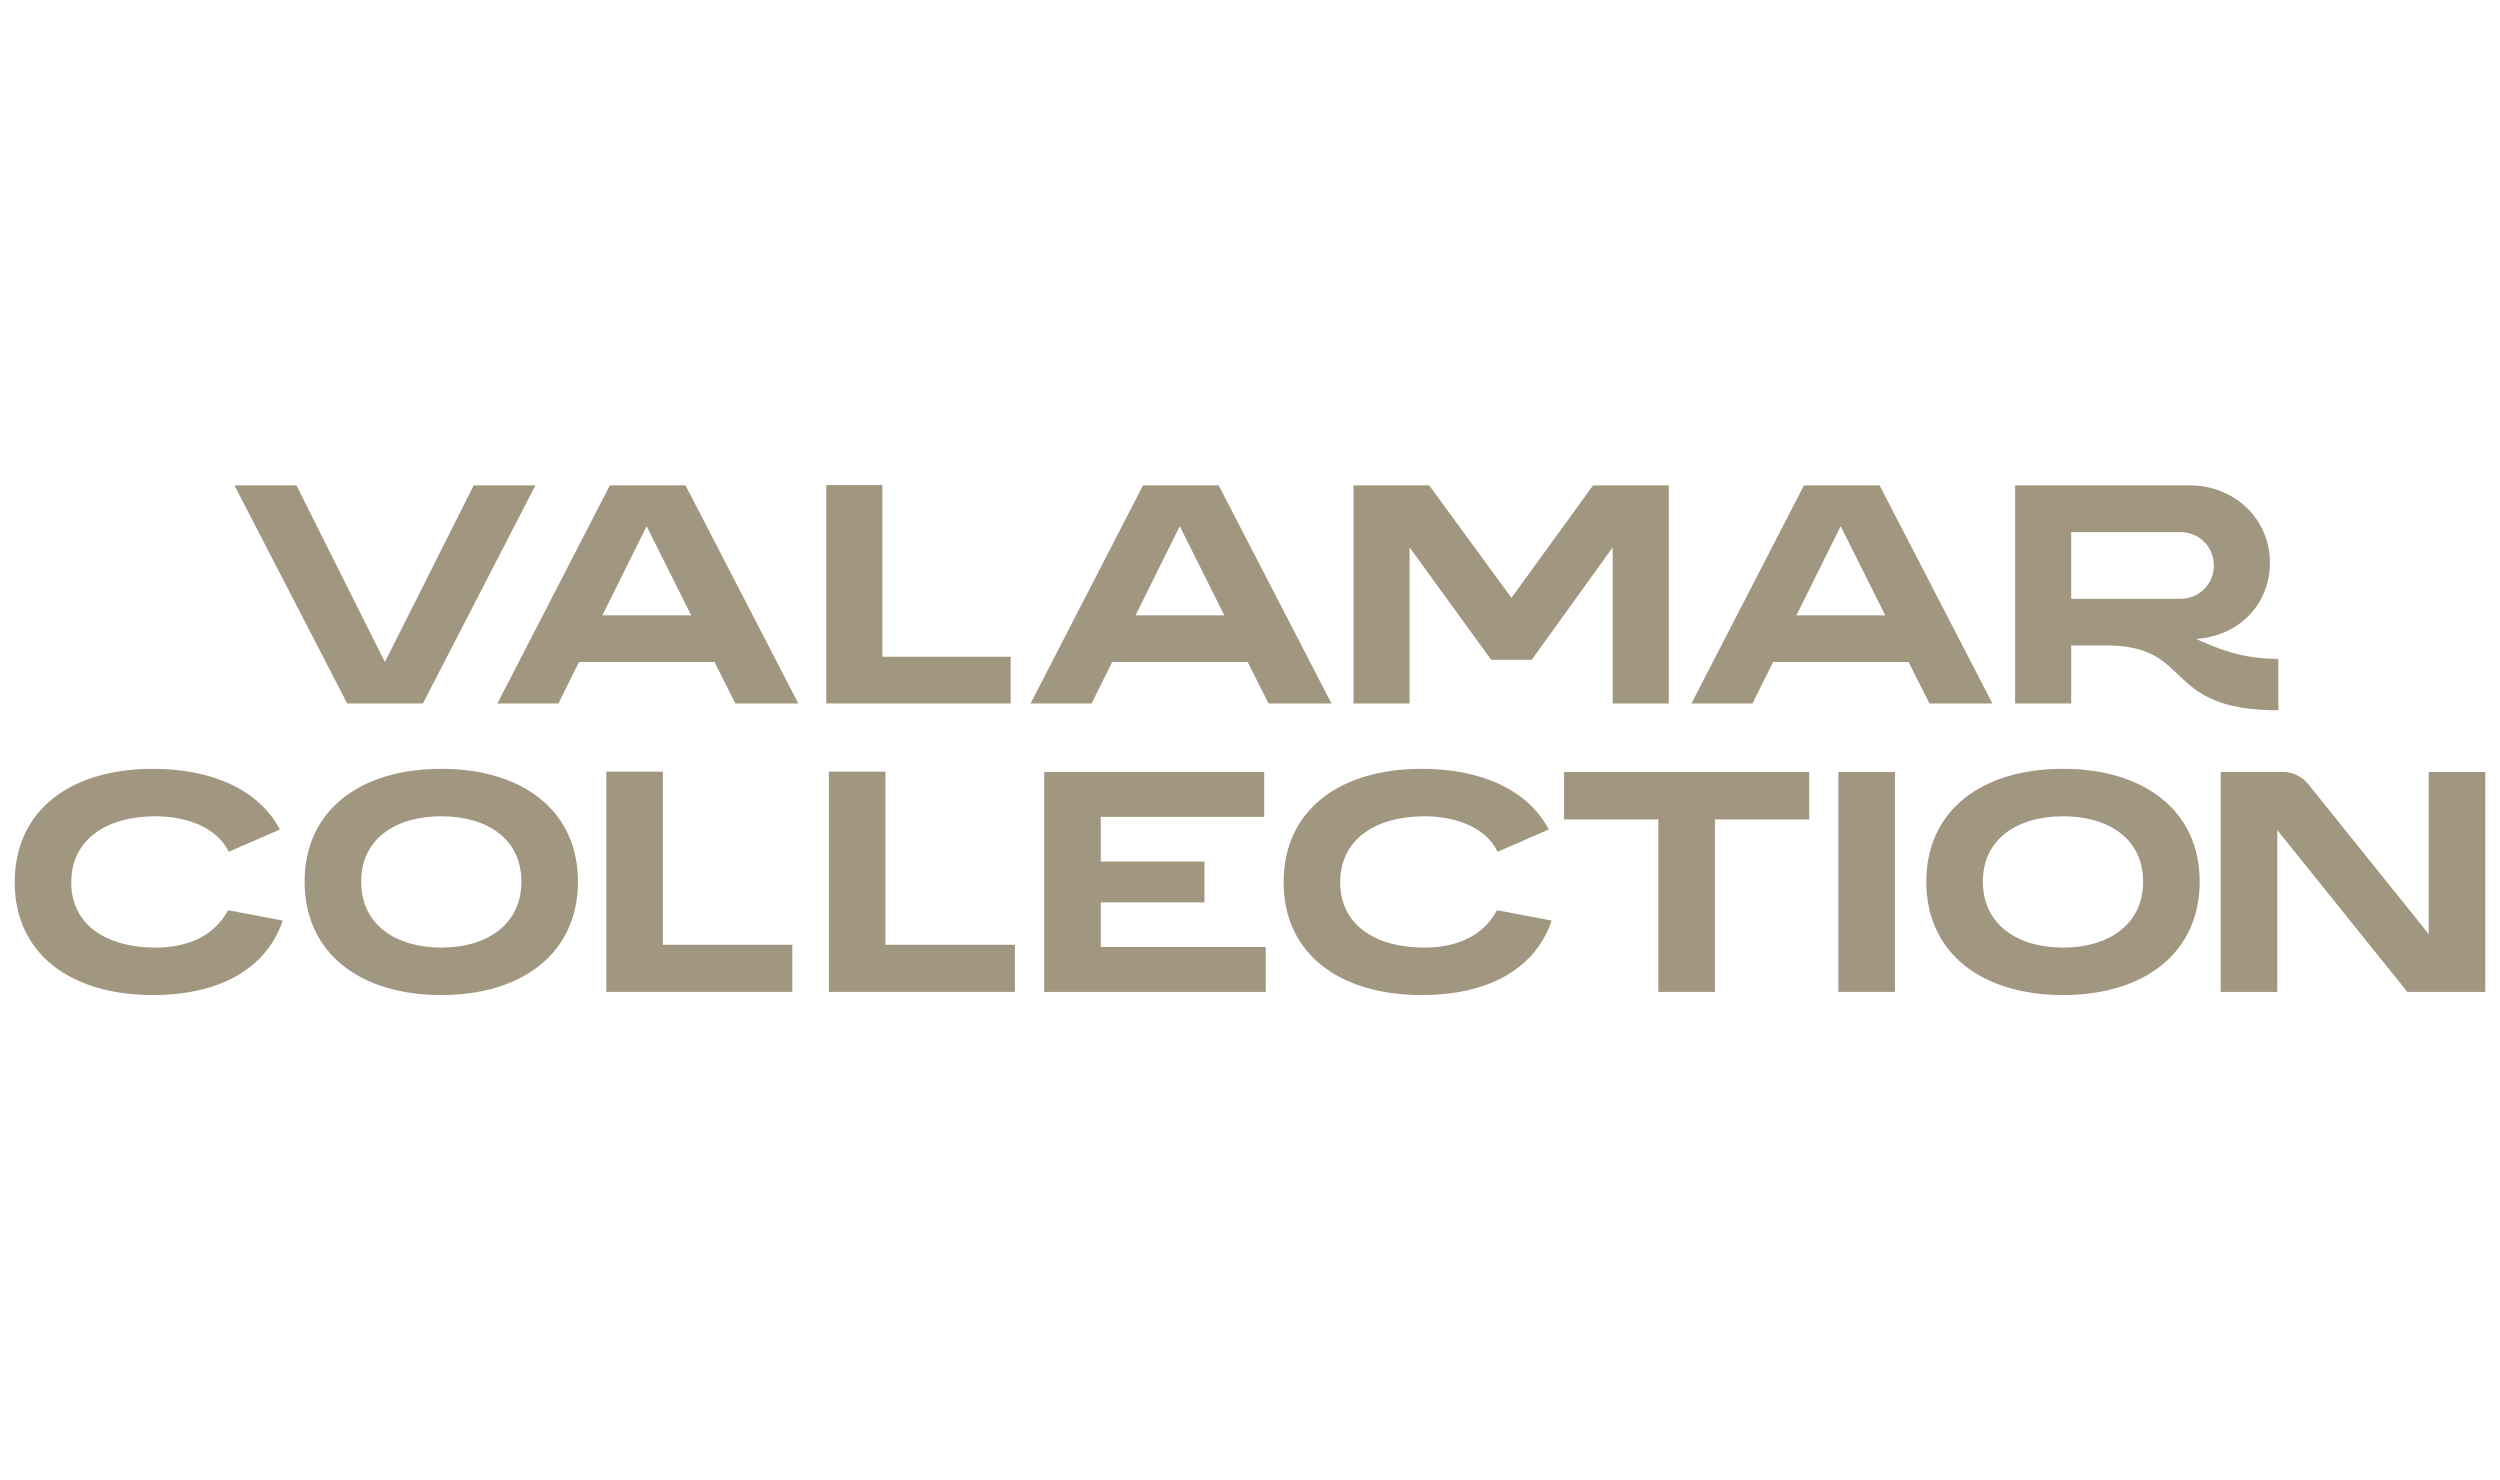
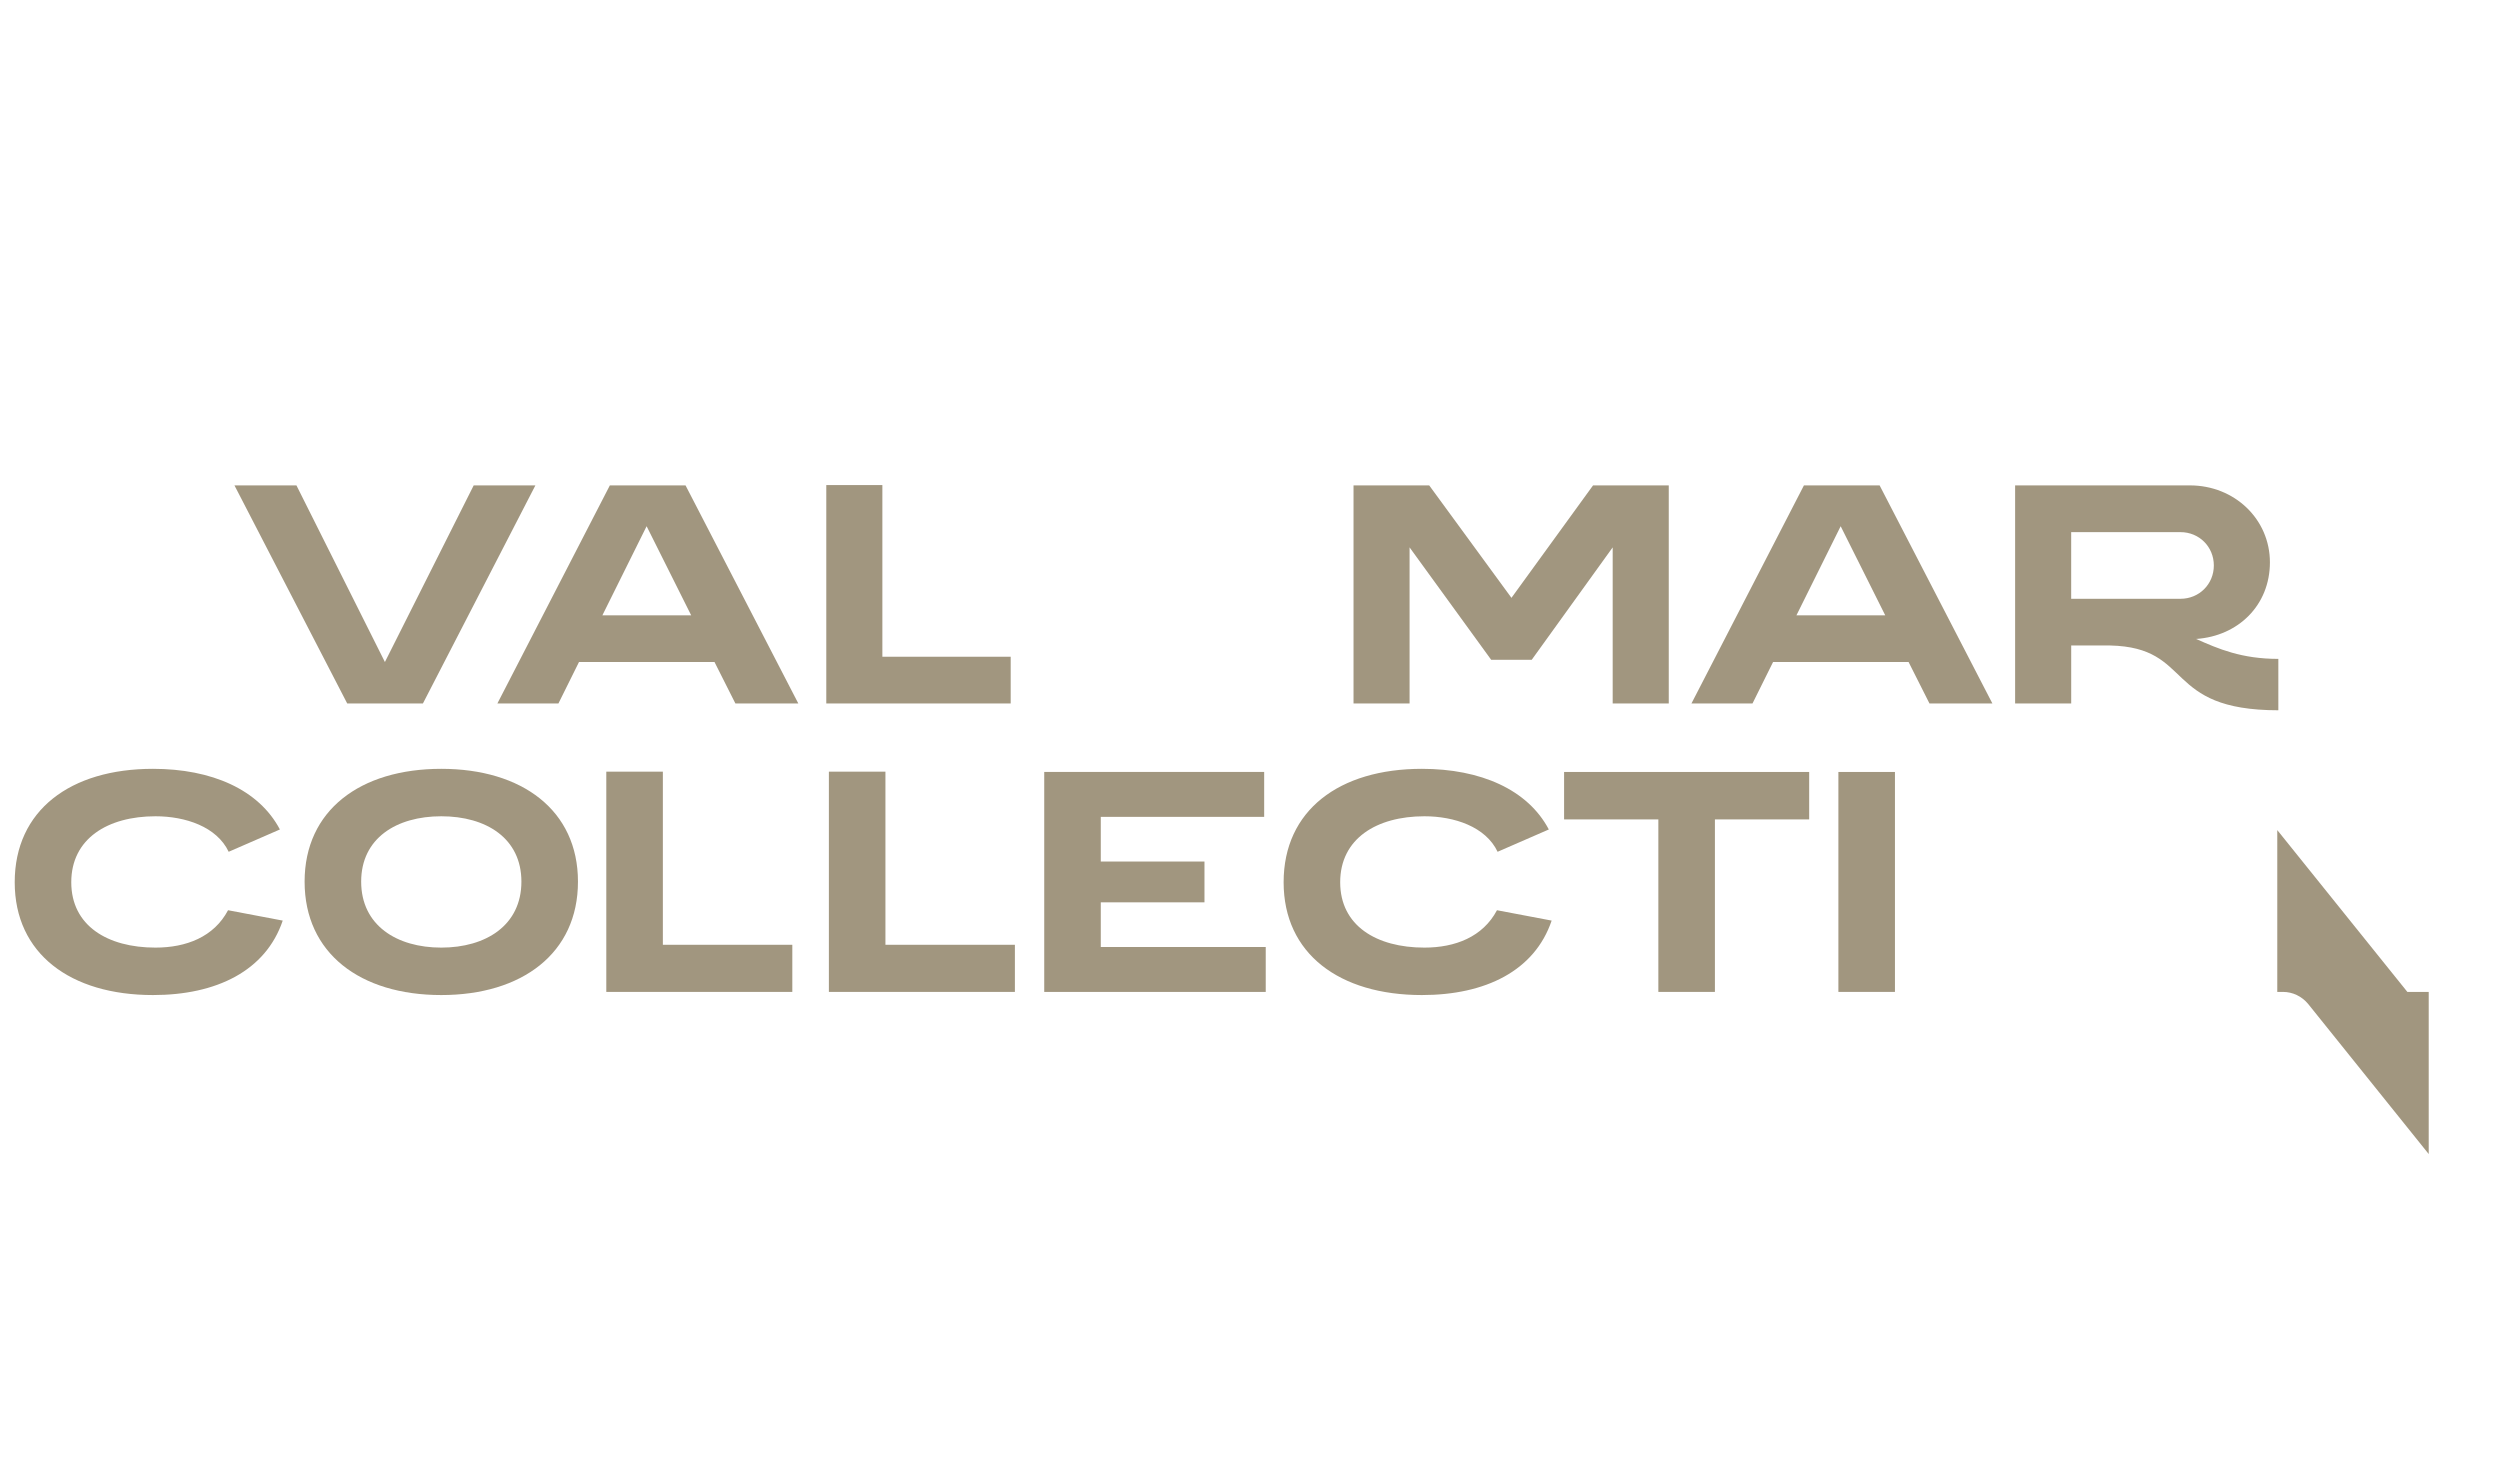
<svg xmlns="http://www.w3.org/2000/svg" width="282" height="167" viewBox="0 0 1175 696" version="1.1" xml:space="preserve" style="fill-rule:evenodd;clip-rule:evenodd;stroke-linejoin:round;stroke-miterlimit:2;">
  <g>
-     <path d="M1168.22,362.911l0,103.398l-36.632,-0l-61.154,-76.07l0,76.07l-26.588,-0l-0,-103.398l29.247,-0c4.579,-0 8.863,2.07 11.82,5.615l56.719,70.606l-0,-76.221l26.588,-0Z" style="fill:#a1967f;fill-rule:nonzero;" />
-     <path d="M969.696,467.787c-38.107,0 -64.255,-19.645 -64.255,-53.321c0,-33.532 26.148,-53.03 64.255,-53.03c37.963,-0 64.254,19.498 64.254,53.03c-0,33.676 -26.291,53.321 -64.254,53.321Zm-37.666,-53.321c0,20.532 16.692,31.017 37.666,31.017c20.976,-0 37.669,-10.485 37.669,-31.017c-0,-20.385 -16.546,-30.726 -37.669,-30.726c-21.121,0 -37.666,10.341 -37.666,30.726Z" style="fill:#a1967f;fill-rule:nonzero;" />
+     <path d="M1168.22,362.911l0,103.398l-36.632,-0l-61.154,-76.07l0,76.07l-26.588,-0l29.247,-0c4.579,-0 8.863,2.07 11.82,5.615l56.719,70.606l-0,-76.221l26.588,-0Z" style="fill:#a1967f;fill-rule:nonzero;" />
    <rect x="864.111" y="362.911" width="26.589" height="103.398" style="fill:#a1967f;fill-rule:nonzero;" />
    <path d="M850.375,385.215l-44.314,0l-0,81.094l-26.589,-0l0,-81.094l-44.314,0l-0,-22.304l115.217,-0l0,22.304Z" style="fill:#a1967f;fill-rule:nonzero;" />
    <path d="M729.306,432.78c-7.976,23.636 -31.167,35.007 -61.007,35.007c-38.846,0 -64.993,-19.495 -64.993,-53.027c0,-33.826 26.147,-53.324 64.993,-53.324c27.622,-0 49.78,9.749 59.676,28.508l-24.077,10.489c-5.612,-11.816 -20.385,-16.693 -34.415,-16.693c-22.455,0 -39.588,10.489 -39.588,31.02c-0,20.385 16.986,30.723 39.588,30.723c14.475,-0 27.472,-5.02 34.121,-17.575l25.702,4.872Z" style="fill:#a1967f;fill-rule:nonzero;" />
    <path d="M517.35,384.035l-0,20.976l48.746,0l-0,19.201l-48.746,-0l-0,20.976l77.548,0l0,21.121l-104.133,-0l-0,-103.398l103.398,-0l-0,21.124l-76.813,-0Z" style="fill:#a1967f;fill-rule:nonzero;" />
    <path d="M389.529,466.309l0,-103.545l26.585,-0l0,81.388l60.86,-0l0,22.157l-87.445,-0Z" style="fill:#a1967f;fill-rule:nonzero;" />
    <path d="M284.889,466.309l0,-103.545l26.589,-0l-0,81.388l60.859,-0l0,22.157l-87.448,-0Z" style="fill:#a1967f;fill-rule:nonzero;" />
    <path d="M207.313,467.787c-38.11,0 -64.254,-19.645 -64.254,-53.321c-0,-33.532 26.144,-53.03 64.254,-53.03c37.96,-0 64.254,19.498 64.254,53.03c0,33.676 -26.294,53.321 -64.254,53.321Zm-37.665,-53.321c-0,20.532 16.689,31.017 37.665,31.017c20.973,-0 37.666,-10.485 37.666,-31.017c-0,-20.385 -16.542,-30.726 -37.666,-30.726c-21.124,0 -37.665,10.341 -37.665,30.726Z" style="fill:#a1967f;fill-rule:nonzero;" />
    <path d="M132.773,432.78c-7.977,23.636 -31.168,35.007 -61.007,35.007c-38.846,0 -64.99,-19.495 -64.99,-53.027c-0,-33.826 26.144,-53.324 64.99,-53.324c27.625,-0 49.779,9.749 59.675,28.508l-24.077,10.489c-5.612,-11.816 -20.381,-16.693 -34.414,-16.693c-22.452,0 -39.589,10.489 -39.589,31.02c0,20.385 16.987,30.723 39.589,30.723c14.475,-0 27.475,-5.02 34.12,-17.575l25.703,4.872Z" style="fill:#a1967f;fill-rule:nonzero;" />
    <g>
      <clipPath id="_clip1">
        <rect x="110.082" y="228.046" width="960.843" height="105.873" />
      </clipPath>
      <g clip-path="url(#_clip1)">
        <path d="M947.191,330.695l0,-102.507l82.151,-0c21.086,-0 37.632,15.96 37.632,36.167c-0,20.206 -14.941,34.701 -34.699,36.025c10.543,4.691 21.377,9.371 38.661,9.371l0,24.158c-54.471,0 -39.541,-29.576 -79.075,-30.456l-18.307,0l-0,27.242l-26.363,0Zm26.353,-49.196l51.401,0c8.784,0 15.666,-6.884 15.666,-15.668c-0,-8.784 -6.882,-15.667 -15.666,-15.667l-51.401,-0l-0,31.335Z" style="fill:#a1967f;fill-rule:nonzero;" />
        <path d="M795.04,330.695l52.87,-102.507l35.578,-0l53.01,102.507l-29.577,0l-9.817,-19.479l-63.7,0l-9.664,19.479l-28.7,0Zm49.352,-41.433l41.734,0l-20.942,-41.878l-20.792,41.878Z" style="fill:#a1967f;fill-rule:nonzero;" />
        <path d="M636.169,330.695l-0,-102.507l35.578,-0l38.665,52.866l38.36,-52.866l35.592,-0l-0,102.507l-26.363,0l0,-73.365l-38.076,52.866l-19.033,-0l-38.374,-52.866l0,73.365l-26.349,0Z" style="fill:#a1967f;fill-rule:nonzero;" />
-         <path d="M484.34,330.695l52.866,-102.507l35.578,-0l53.01,102.507l-29.576,0l-9.818,-19.479l-63.7,0l-9.663,19.479l-28.697,0Zm49.348,-41.433l41.734,0l-20.942,-41.878l-20.792,41.878Z" style="fill:#a1967f;fill-rule:nonzero;" />
        <path d="M388.309,330.695l0,-102.649l26.363,0l0,80.684l60.326,-0l-0,21.965l-86.689,0Z" style="fill:#a1967f;fill-rule:nonzero;" />
        <path d="M233.693,330.695l52.866,-102.507l35.581,-0l53.009,102.507l-29.578,0l-9.815,-19.479l-63.703,0l-9.663,19.479l-28.697,0Zm49.359,-41.433l41.738,0l-20.945,-41.878l-20.793,41.878Z" style="fill:#a1967f;fill-rule:nonzero;" />
        <path d="M163.089,330.706l-53.007,-102.508l29.142,0l41.585,83.029l41.737,-83.029l29.001,0l-52.867,102.508l-35.591,0Z" style="fill:#a1967f;fill-rule:nonzero;" />
      </g>
    </g>
  </g>
</svg>